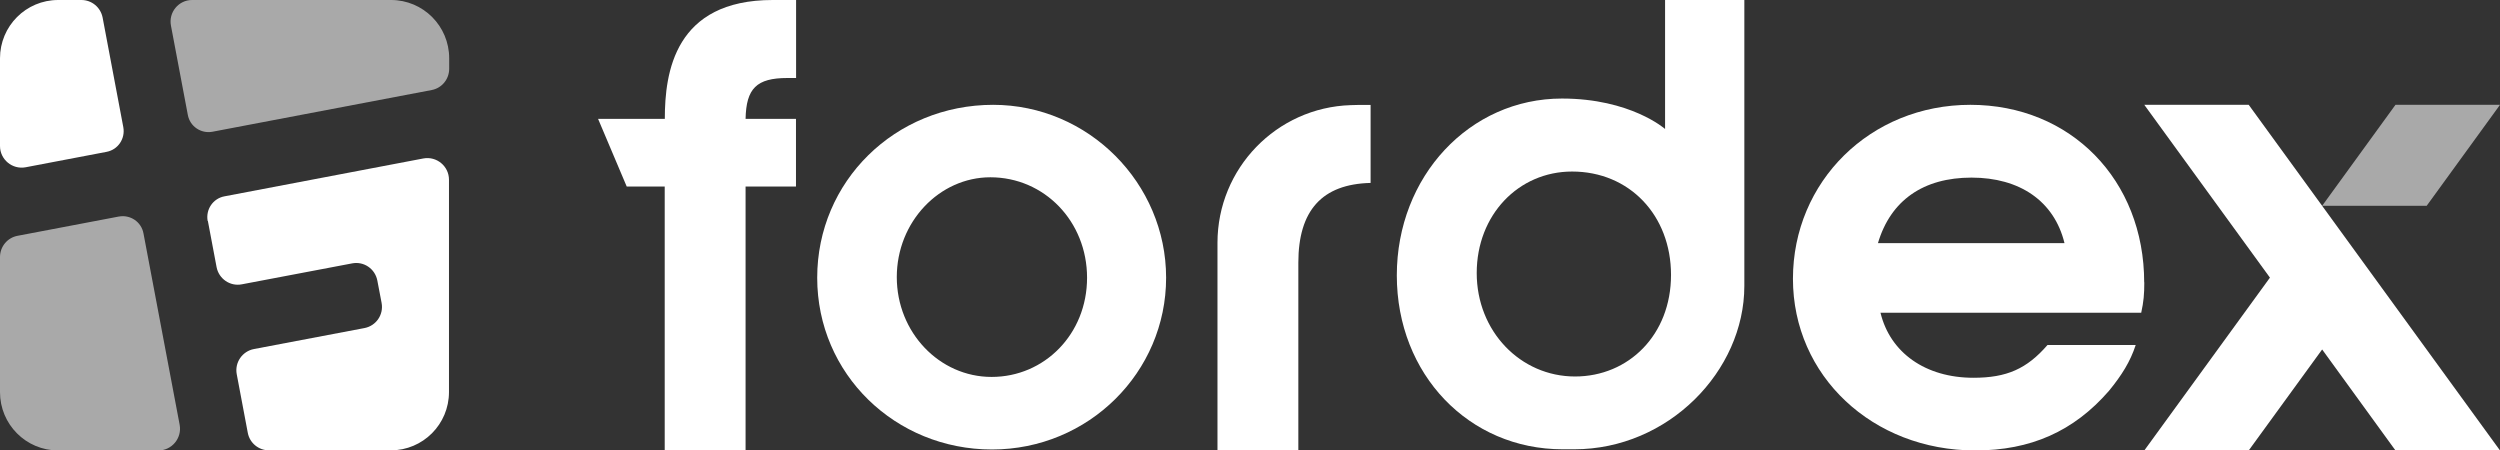
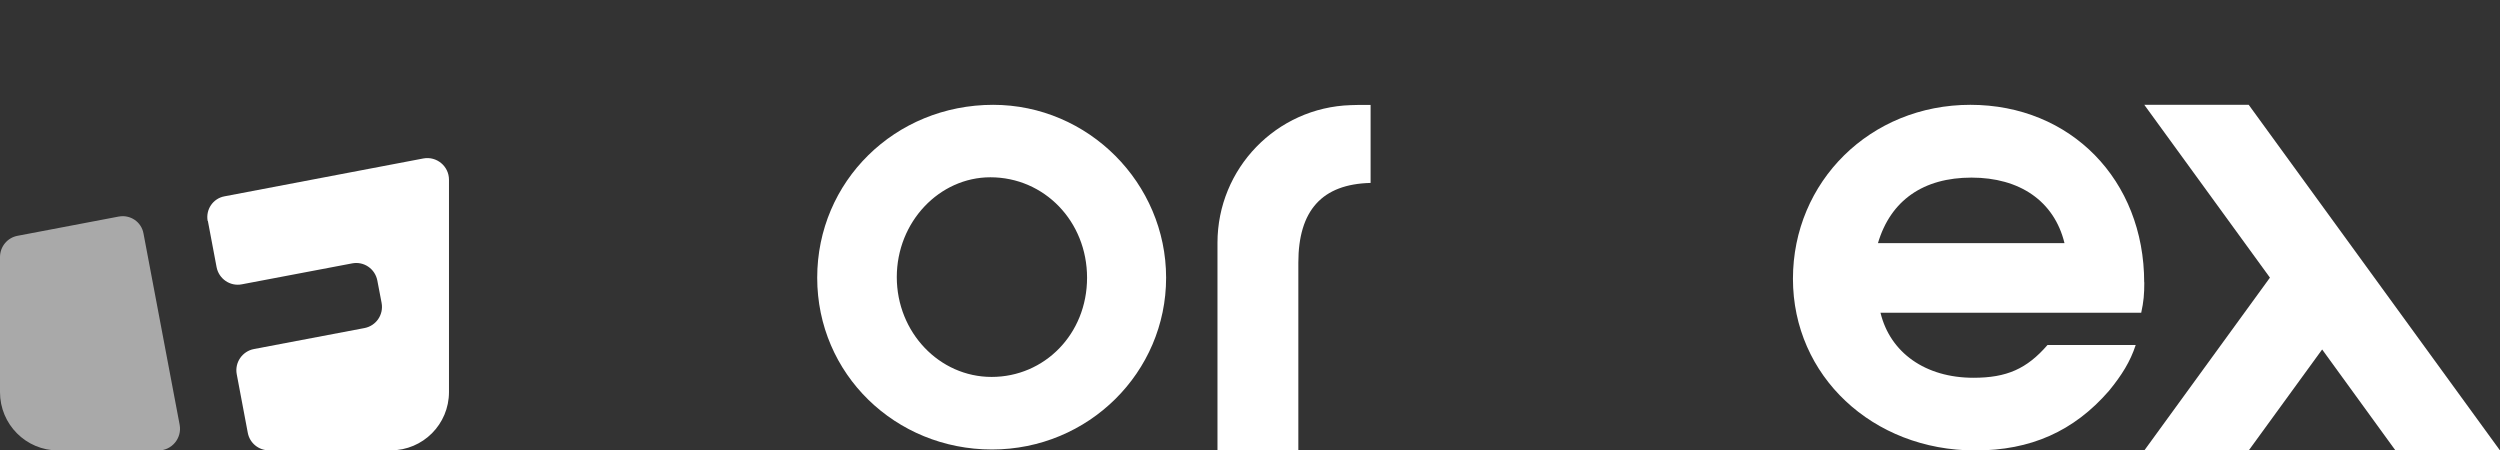
<svg xmlns="http://www.w3.org/2000/svg" width="444" height="80" viewBox="0 0 444 80" fill="none">
  <rect x="0" y="0" width="444" height="80" fill="#333333" stroke="none" />
  <g clip-path="url(#clip0_1142_488)">
-     <path d="M118.053 21.11H106.218L111.306 33.13H118.053V80H132.414V33.13H141.366V21.11H132.414C132.527 15.705 134.355 13.853 139.858 13.853H141.385V0H137.239C119.825 0 118.072 12.851 118.072 21.11H118.053Z" fill="white" />
    <path d="M176.401 18.616C158.931 18.616 145.135 32.223 145.135 49.327C145.135 66.43 159.006 79.83 176.175 79.83C193.344 79.83 207.102 66.109 207.102 49.327C207.102 32.544 193.307 18.616 176.364 18.616H176.401ZM176.1 66.941C166.846 66.941 159.27 59.041 159.27 49.213C159.27 39.386 166.846 31.486 175.893 31.486C185.466 31.486 193.062 39.31 193.062 49.327C193.062 59.343 185.485 66.941 176.119 66.941H176.1Z" fill="white" />
    <path d="M239.895 18.672C226.702 19.088 216.224 29.917 216.224 43.128V80H230.585V46.662C230.585 37.364 234.806 32.696 243.419 32.488V18.634H242.326C241.647 18.634 240.837 18.634 239.895 18.672Z" fill="white" />
-     <path d="M295.717 22.906C295.717 22.906 289.611 17.501 277.399 17.501C261.002 17.501 248.074 31.316 248.074 48.911C248.074 66.506 260.889 79.792 277.512 79.792H279.604C296.283 79.792 309.795 65.901 309.795 50.782V0H295.717V22.906ZM279.736 66.865C270.011 66.865 262.265 58.814 262.265 48.495C262.265 38.176 269.672 30.465 279.208 30.465C289.366 30.465 296.773 38.214 296.773 48.835C296.773 59.457 289.253 66.865 279.717 66.865H279.736Z" fill="white" />
    <path d="M380.808 50.158C380.808 31.958 367.748 18.616 349.938 18.616C332.128 18.616 318.427 32.28 318.427 49.516C318.427 66.752 332.562 80 350.805 80C360.624 80 368.294 76.617 374.551 69.416C376.813 66.657 378.339 64.219 379.301 61.271H363.639C359.964 65.504 356.402 67.092 350.485 67.092C341.947 67.092 335.69 62.632 333.975 55.544H380.281C380.714 53.541 380.827 52.275 380.827 50.139H380.808V50.177V50.158ZM333.523 43.184C335.785 35.549 341.627 31.543 350.145 31.543C358.664 31.543 364.827 35.682 366.655 43.184H333.523Z" fill="white" />
    <path d="M444 80L399.372 18.616H380.827L403.141 49.308L380.827 80H399.372L412.414 62.065L425.436 80H444Z" fill="white" />
-     <path opacity="0.58" d="M430.977 36.551L444 18.616H425.436L412.414 36.551H430.977Z" fill="white" />
-     <path opacity="0.58" d="M37.73 23.397L76.667 15.989C78.476 15.649 79.776 14.061 79.776 12.209V10.357C79.776 4.63 75.159 0 69.449 0H34.112C31.718 0 29.909 2.192 30.361 4.555L33.358 20.411C33.735 22.452 35.695 23.775 37.73 23.397Z" fill="white" />
-     <path d="M21.899 22.584L18.224 3.118C17.866 1.304 16.302 0 14.455 0H10.328C4.617 0 0 4.63 0 10.357V25.93C0 28.33 2.186 30.144 4.542 29.709L18.922 26.969C20.957 26.591 22.276 24.626 21.899 22.584Z" fill="white" />
    <path opacity="0.58" d="M21.089 38.46L3.11 41.88C1.3 42.221 0 43.808 0 45.66V69.643C0 75.37 4.617 80 10.328 80H28.137C30.531 80 32.34 77.808 31.907 75.445L25.48 41.446C25.103 39.405 23.143 38.082 21.108 38.46H21.089Z" fill="white" />
    <path d="M36.92 39.254L38.465 47.437C38.861 49.516 40.859 50.895 42.932 50.498L62.551 46.775C64.624 46.378 66.622 47.739 67.017 49.837L67.771 53.787C68.167 55.866 66.81 57.869 64.718 58.266L45.099 61.989C43.026 62.386 41.65 64.389 42.046 66.468L44.006 76.863C44.345 78.677 45.928 79.981 47.775 79.981H69.411C75.121 79.981 79.739 75.351 79.739 69.624V31.921C79.739 29.52 77.552 27.706 75.197 28.141L39.86 34.869C37.825 35.247 36.505 37.212 36.882 39.254H36.92Z" fill="white" />
  </g>
  <defs>
    <clipPath id="clip0_1142_488">
      <rect width="444" height="80" fill="white" />
    </clipPath>
  </defs>
</svg>